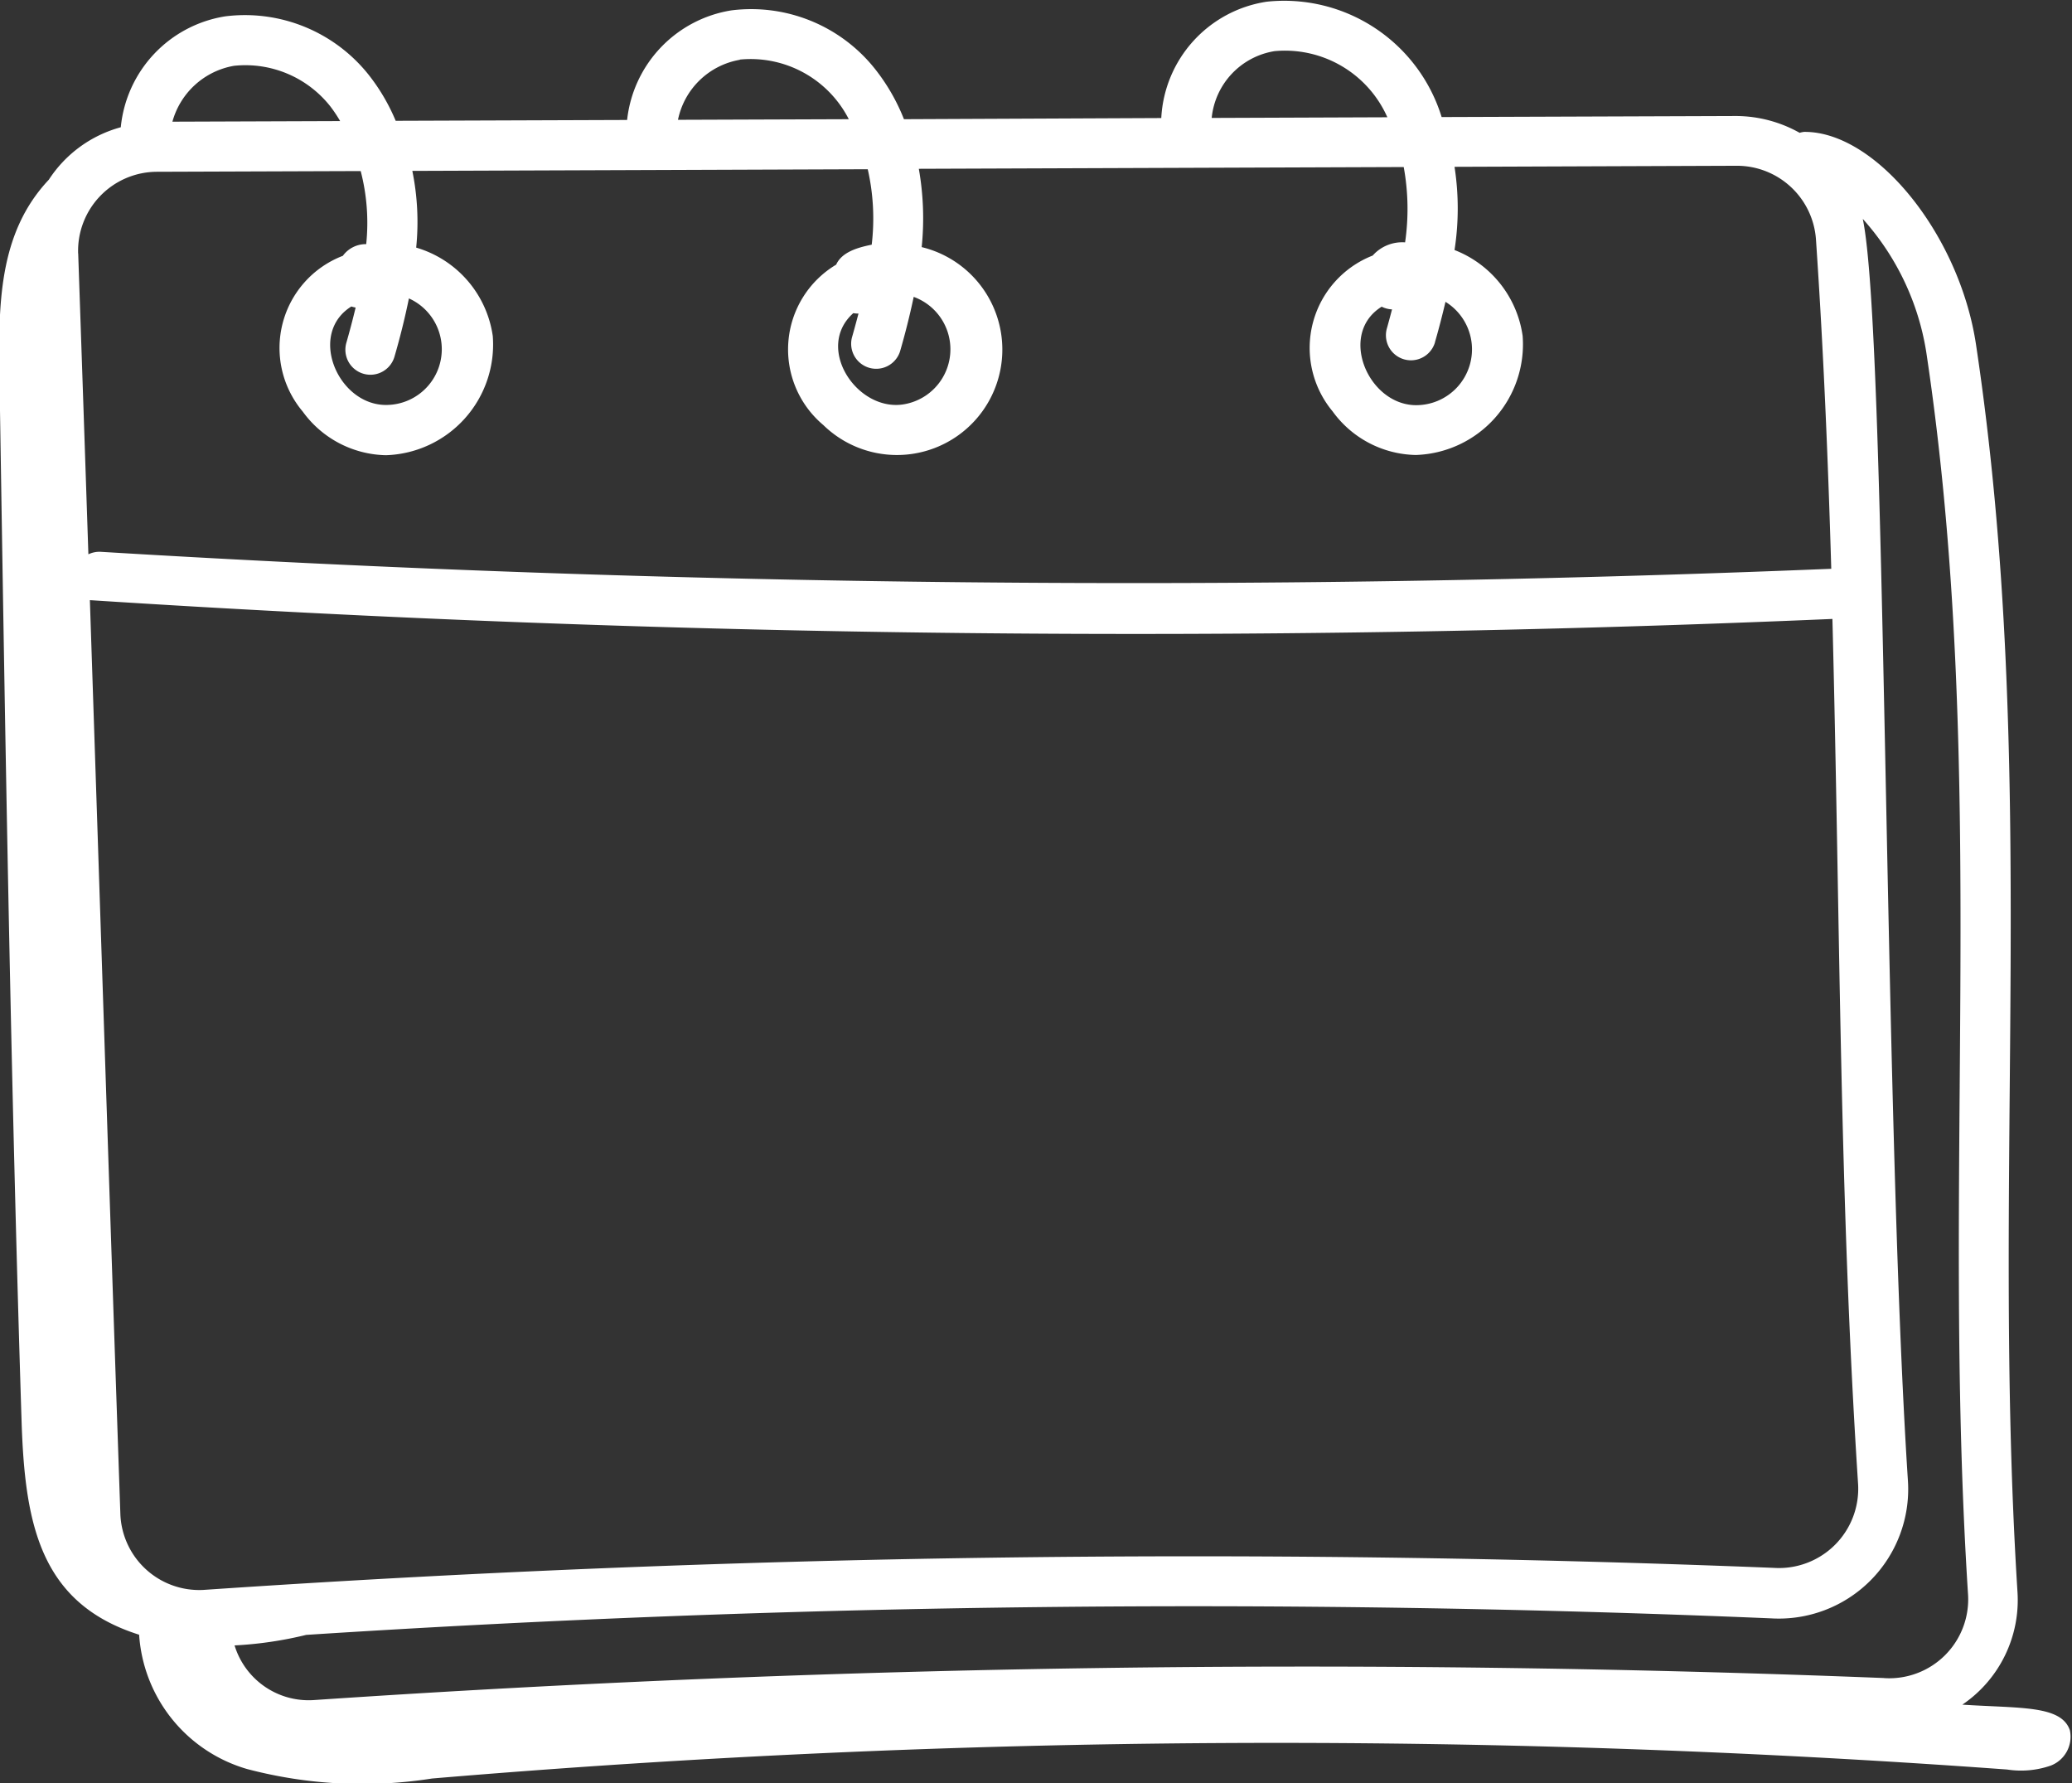
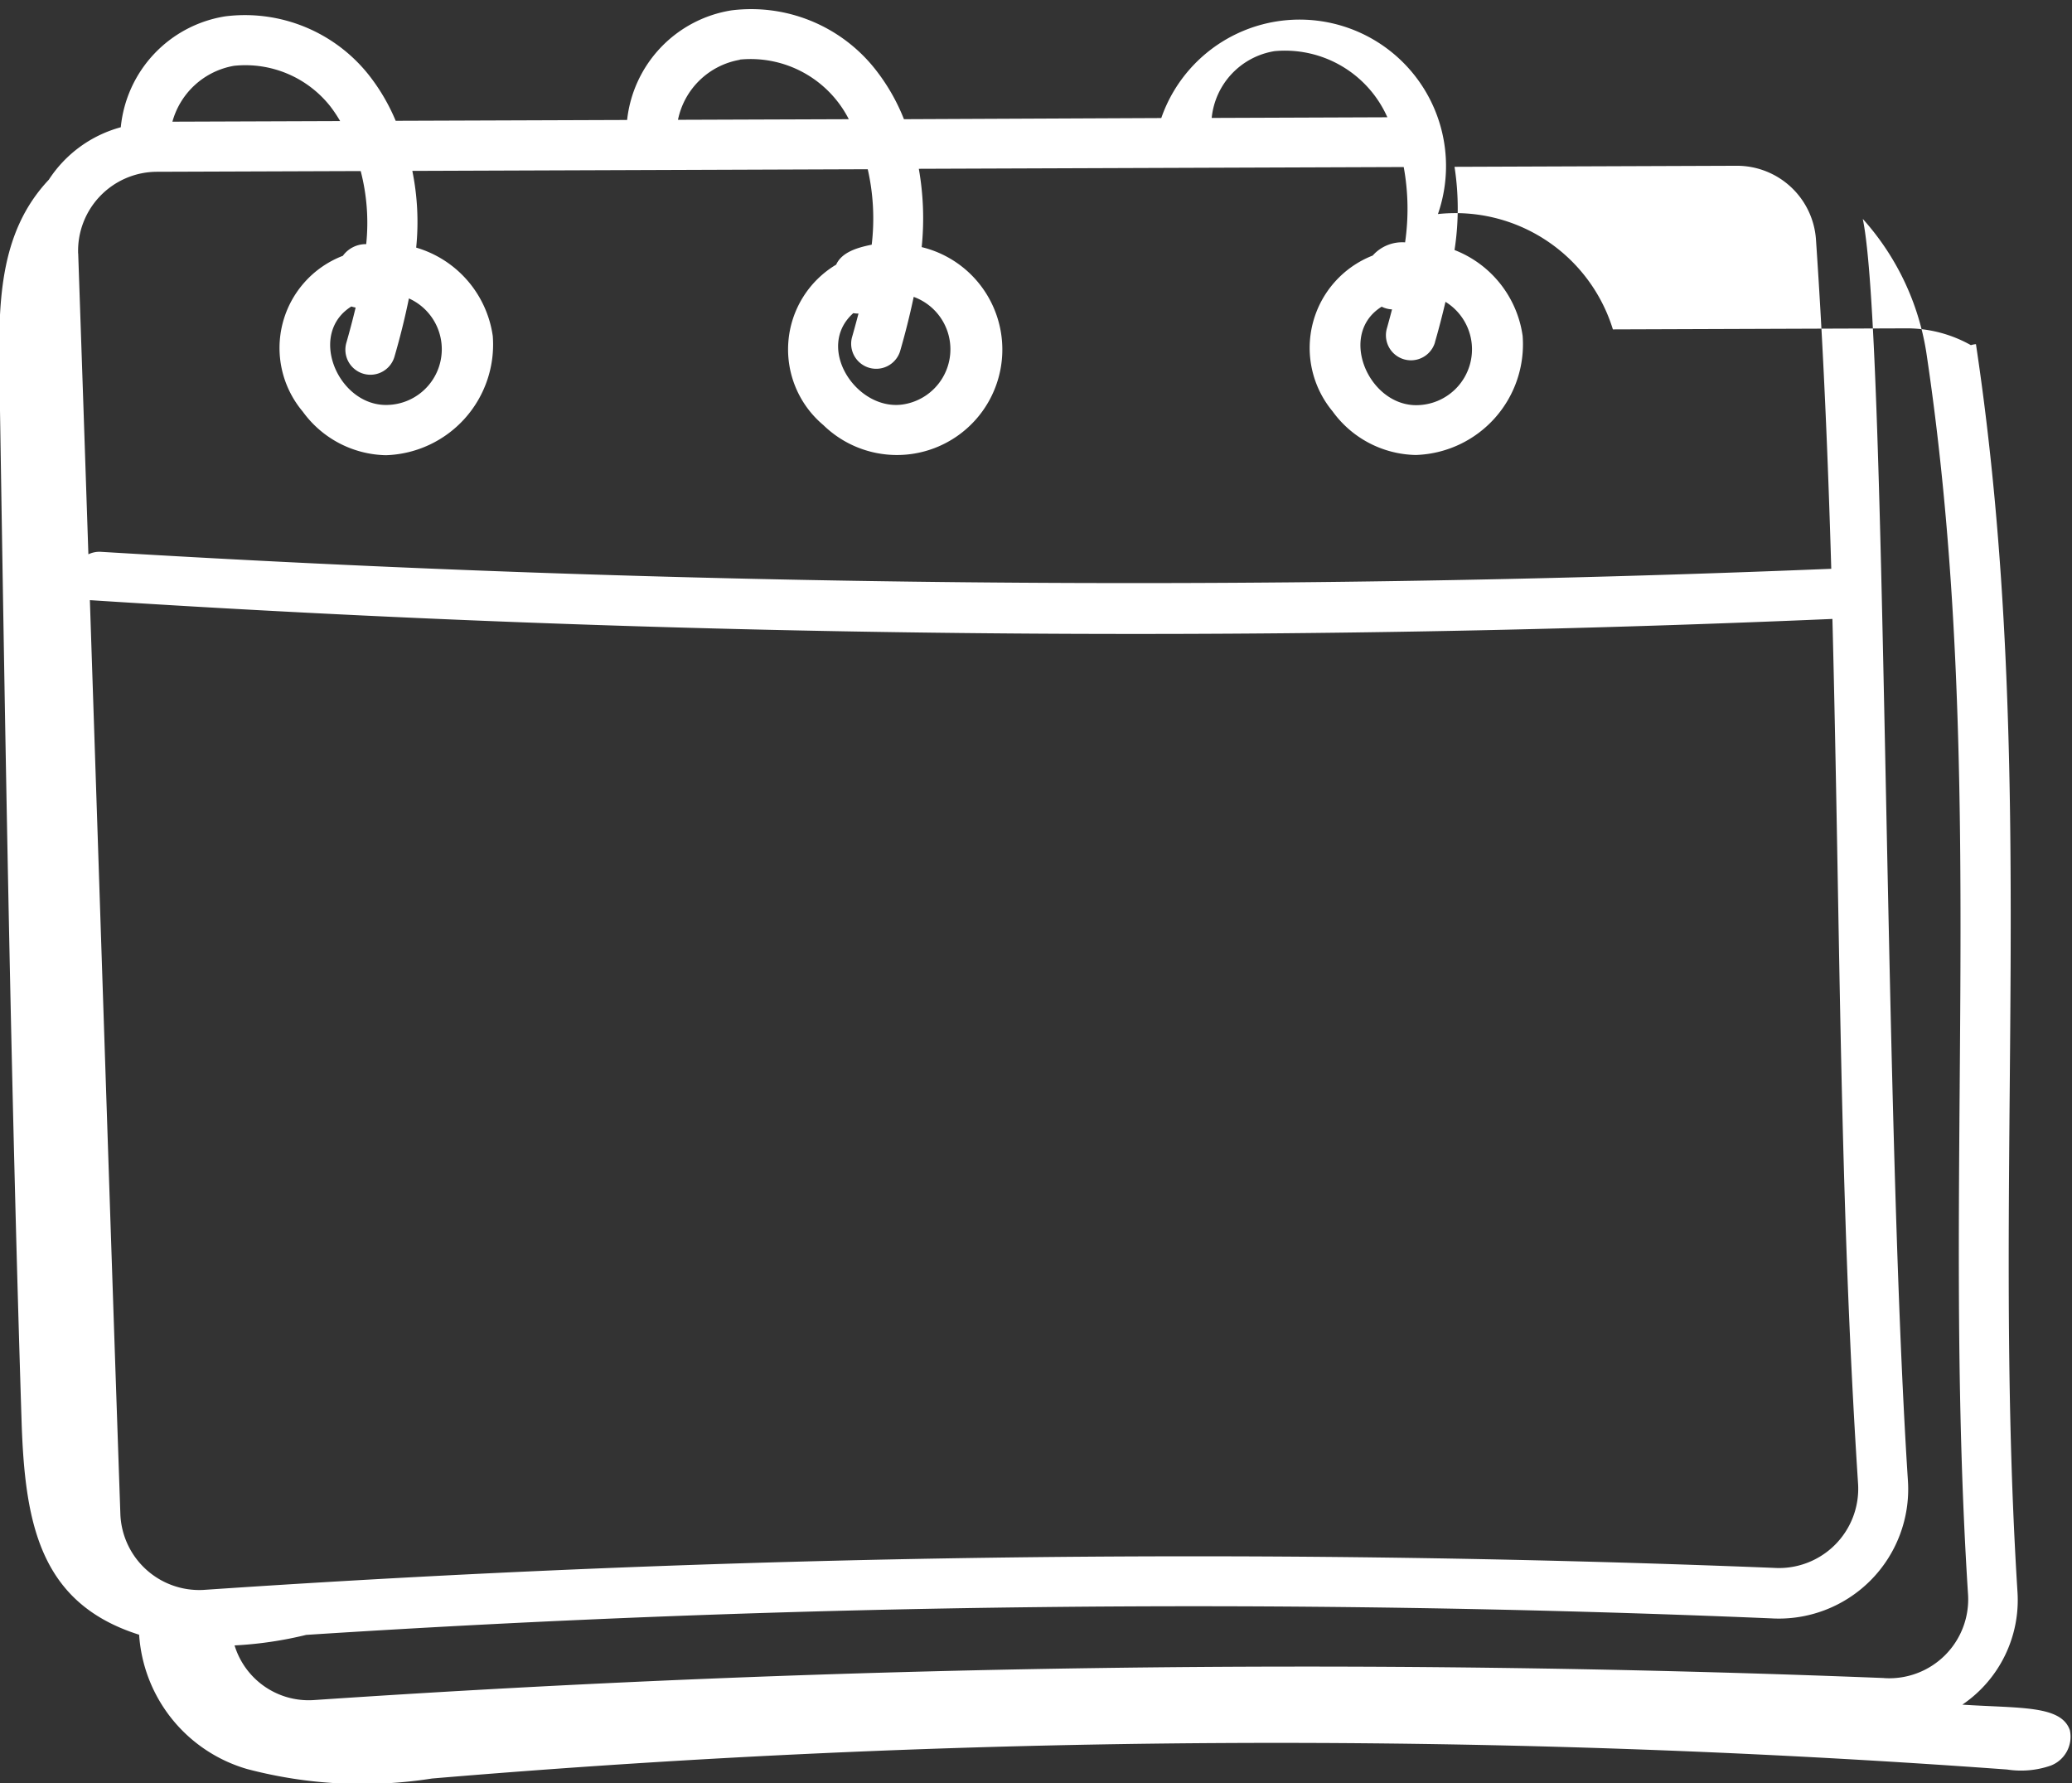
<svg xmlns="http://www.w3.org/2000/svg" width="37.603" height="32.361" viewBox="0 0 37.603 32.361">
  <rect x="0" y="0" width="37.603" height="32.361" fill="#333333" stroke="none" />
  <g id="_x34_6" transform="translate(-5.964 -13.675)">
-     <path id="Tracé_15230" data-name="Tracé 15230" d="M39.985,16.783c-.3-1.985-1.807-3.853-3.108-3.853h-.01a.431.431,0,0,0-.082.017,2.373,2.373,0,0,0-1.15-.305l-5.347.019a2.99,2.99,0,0,0-3.175-2.093A2.253,2.253,0,0,0,25.2,12.679L20.53,12.7A3.585,3.585,0,0,0,20,11.782a2.87,2.87,0,0,0-2.6-1.057,2.262,2.262,0,0,0-1.894,1.989l-4.2.015a3.557,3.557,0,0,0-.494-.839,2.868,2.868,0,0,0-2.595-1.057,2.26,2.26,0,0,0-1.9,2.013,2.265,2.265,0,0,0-1.306.952c-.916.972-.917,2.268-.895,3.624.1,6.3.2,12.593.4,18.887.059,1.868.328,3.32,2.134,3.891a2.724,2.724,0,0,0,1.959,2.437,8.181,8.181,0,0,0,3.358.172,182.114,182.114,0,0,1,28.584-.163,1.645,1.645,0,0,0,.791-.071.561.561,0,0,0,.347-.643c-.158-.455-.9-.394-1.951-.463a2.293,2.293,0,0,0,1-2.055C40.257,31.748,41.139,24.451,39.985,16.783Zm-9.818-.037c.067-.23.131-.478.191-.732a1.013,1.013,0,0,1-.579,1.874c-.844-.046-1.362-1.3-.579-1.786a.463.463,0,0,0,.188.049c-.031.116-.062.233-.093.343a.454.454,0,1,0,.873.253Zm-2.911-5.281a2.032,2.032,0,0,1,2.047,1.2l-3.188.012A1.364,1.364,0,0,1,27.256,11.465ZM20.463,16.9c.084-.29.17-.624.244-.976a1.012,1.012,0,0,1-.218,1.955c-.831.1-1.574-1.039-.878-1.66a.477.477,0,0,0,.094.008c-.038.144-.076.286-.115.421a.454.454,0,1,0,.873.253Zm-2.911-5.282A2,2,0,0,1,19.529,12.7l-3.1.011A1.388,1.388,0,0,1,17.552,11.622Zm-6.268,5.391c.095-.326.186-.683.262-1.057a1.011,1.011,0,0,1-.464,1.932c-.846-.046-1.361-1.3-.58-1.786a.48.48,0,0,0,.077.02c-.053.221-.11.436-.168.638a.454.454,0,1,0,.873.253ZM8.372,11.731a1.964,1.964,0,0,1,1.75.739,2.515,2.515,0,0,1,.176.264l-3.044.011A1.409,1.409,0,0,1,8.372,11.731ZM5.543,15.139a1.435,1.435,0,0,1,1.434-1.485l3.694-.013a3.731,3.731,0,0,1,.1,1.326.515.515,0,0,0-.424.212,1.791,1.791,0,0,0-.728,2.826,1.909,1.909,0,0,0,1.51.792,2.009,2.009,0,0,0,1.939-2.162,1.96,1.96,0,0,0-1.39-1.605,4.635,4.635,0,0,0-.07-1.392l8.265-.03a4.03,4.03,0,0,1,.072,1.369c-.258.052-.542.134-.645.362a1.792,1.792,0,0,0-.233,2.911,1.913,1.913,0,1,0,1.785-3.229A5.162,5.162,0,0,0,20.8,13.6l8.8-.032a4.23,4.23,0,0,1,.025,1.367.716.716,0,0,0-.588.239,1.8,1.8,0,0,0-.728,2.827,1.908,1.908,0,0,0,1.51.792,2.009,2.009,0,0,0,1.939-2.162,1.966,1.966,0,0,0-1.236-1.557,4.925,4.925,0,0,0,0-1.51l5.121-.019a1.438,1.438,0,0,1,1.438,1.33c.137,2.011.22,4.008.278,5.983a309.521,309.521,0,0,1-31.421-.309.473.473,0,0,0-.209.046c-.061-1.837-.123-3.662-.185-5.462ZM6.309,38c-.182-5.281-.348-10.418-.553-16.573a293.786,293.786,0,0,0,31.624.341c.144,5.622.124,10.447.466,15.7a1.439,1.439,0,0,1-1.53,1.519,264.722,264.722,0,0,0-28.5.4A1.432,1.432,0,0,1,6.309,38Zm32.009,2.986a266.418,266.418,0,0,0-28.5.4,1.406,1.406,0,0,1-1.436-.992,6.972,6.972,0,0,0,1.3-.191,249.8,249.8,0,0,1,26.581-.3,2.349,2.349,0,0,0,2.488-2.486c-.449-6.9-.384-20.834-.82-22.908a4.72,4.72,0,0,1,1.152,2.416c1.135,7.541.266,14.9.759,22.555A1.432,1.432,0,0,1,38.318,40.987Z" transform="translate(1.839 3.138)" fill="#fff" />
+     <path id="Tracé_15230" data-name="Tracé 15230" d="M39.985,16.783h-.01a.431.431,0,0,0-.082.017,2.373,2.373,0,0,0-1.15-.305l-5.347.019a2.99,2.99,0,0,0-3.175-2.093A2.253,2.253,0,0,0,25.2,12.679L20.53,12.7A3.585,3.585,0,0,0,20,11.782a2.87,2.87,0,0,0-2.6-1.057,2.262,2.262,0,0,0-1.894,1.989l-4.2.015a3.557,3.557,0,0,0-.494-.839,2.868,2.868,0,0,0-2.595-1.057,2.26,2.26,0,0,0-1.9,2.013,2.265,2.265,0,0,0-1.306.952c-.916.972-.917,2.268-.895,3.624.1,6.3.2,12.593.4,18.887.059,1.868.328,3.32,2.134,3.891a2.724,2.724,0,0,0,1.959,2.437,8.181,8.181,0,0,0,3.358.172,182.114,182.114,0,0,1,28.584-.163,1.645,1.645,0,0,0,.791-.071.561.561,0,0,0,.347-.643c-.158-.455-.9-.394-1.951-.463a2.293,2.293,0,0,0,1-2.055C40.257,31.748,41.139,24.451,39.985,16.783Zm-9.818-.037c.067-.23.131-.478.191-.732a1.013,1.013,0,0,1-.579,1.874c-.844-.046-1.362-1.3-.579-1.786a.463.463,0,0,0,.188.049c-.031.116-.062.233-.093.343a.454.454,0,1,0,.873.253Zm-2.911-5.281a2.032,2.032,0,0,1,2.047,1.2l-3.188.012A1.364,1.364,0,0,1,27.256,11.465ZM20.463,16.9c.084-.29.17-.624.244-.976a1.012,1.012,0,0,1-.218,1.955c-.831.1-1.574-1.039-.878-1.66a.477.477,0,0,0,.094.008c-.038.144-.076.286-.115.421a.454.454,0,1,0,.873.253Zm-2.911-5.282A2,2,0,0,1,19.529,12.7l-3.1.011A1.388,1.388,0,0,1,17.552,11.622Zm-6.268,5.391c.095-.326.186-.683.262-1.057a1.011,1.011,0,0,1-.464,1.932c-.846-.046-1.361-1.3-.58-1.786a.48.48,0,0,0,.077.02c-.053.221-.11.436-.168.638a.454.454,0,1,0,.873.253ZM8.372,11.731a1.964,1.964,0,0,1,1.75.739,2.515,2.515,0,0,1,.176.264l-3.044.011A1.409,1.409,0,0,1,8.372,11.731ZM5.543,15.139a1.435,1.435,0,0,1,1.434-1.485l3.694-.013a3.731,3.731,0,0,1,.1,1.326.515.515,0,0,0-.424.212,1.791,1.791,0,0,0-.728,2.826,1.909,1.909,0,0,0,1.51.792,2.009,2.009,0,0,0,1.939-2.162,1.96,1.96,0,0,0-1.39-1.605,4.635,4.635,0,0,0-.07-1.392l8.265-.03a4.03,4.03,0,0,1,.072,1.369c-.258.052-.542.134-.645.362a1.792,1.792,0,0,0-.233,2.911,1.913,1.913,0,1,0,1.785-3.229A5.162,5.162,0,0,0,20.8,13.6l8.8-.032a4.23,4.23,0,0,1,.025,1.367.716.716,0,0,0-.588.239,1.8,1.8,0,0,0-.728,2.827,1.908,1.908,0,0,0,1.51.792,2.009,2.009,0,0,0,1.939-2.162,1.966,1.966,0,0,0-1.236-1.557,4.925,4.925,0,0,0,0-1.51l5.121-.019a1.438,1.438,0,0,1,1.438,1.33c.137,2.011.22,4.008.278,5.983a309.521,309.521,0,0,1-31.421-.309.473.473,0,0,0-.209.046c-.061-1.837-.123-3.662-.185-5.462ZM6.309,38c-.182-5.281-.348-10.418-.553-16.573a293.786,293.786,0,0,0,31.624.341c.144,5.622.124,10.447.466,15.7a1.439,1.439,0,0,1-1.53,1.519,264.722,264.722,0,0,0-28.5.4A1.432,1.432,0,0,1,6.309,38Zm32.009,2.986a266.418,266.418,0,0,0-28.5.4,1.406,1.406,0,0,1-1.436-.992,6.972,6.972,0,0,0,1.3-.191,249.8,249.8,0,0,1,26.581-.3,2.349,2.349,0,0,0,2.488-2.486c-.449-6.9-.384-20.834-.82-22.908a4.72,4.72,0,0,1,1.152,2.416c1.135,7.541.266,14.9.759,22.555A1.432,1.432,0,0,1,38.318,40.987Z" transform="translate(1.839 3.138)" fill="#fff" />
  </g>
</svg>